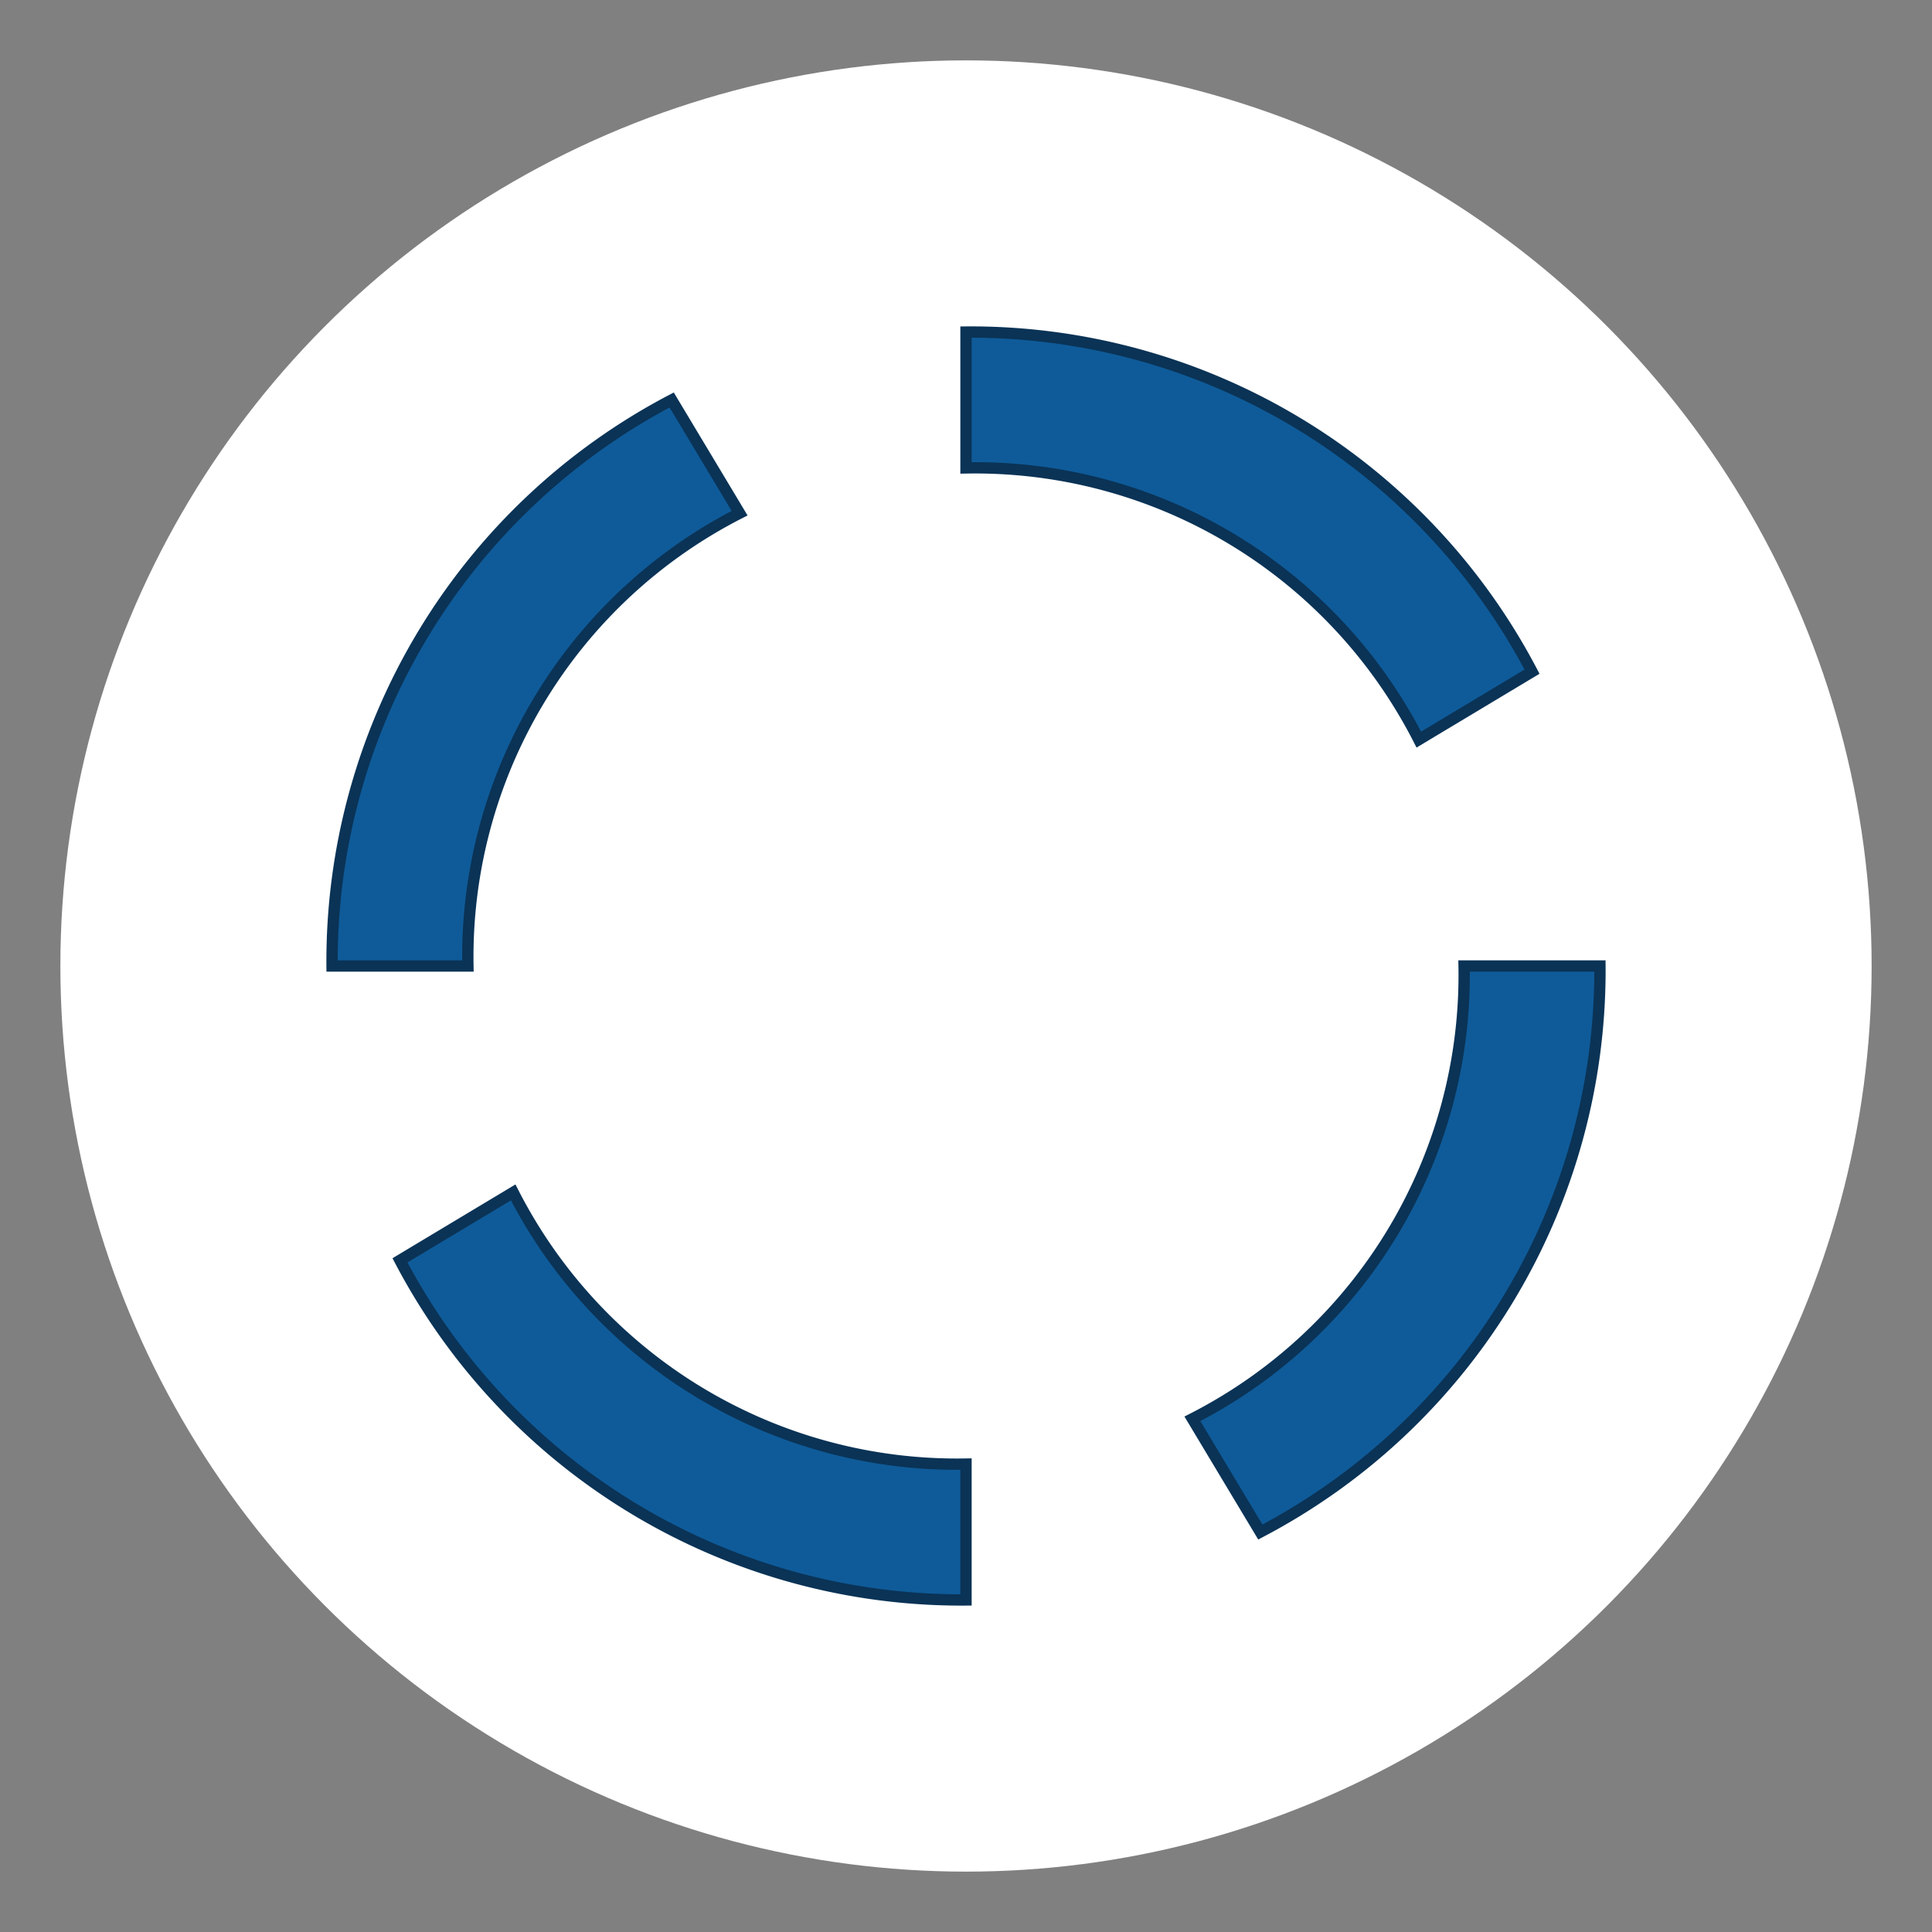
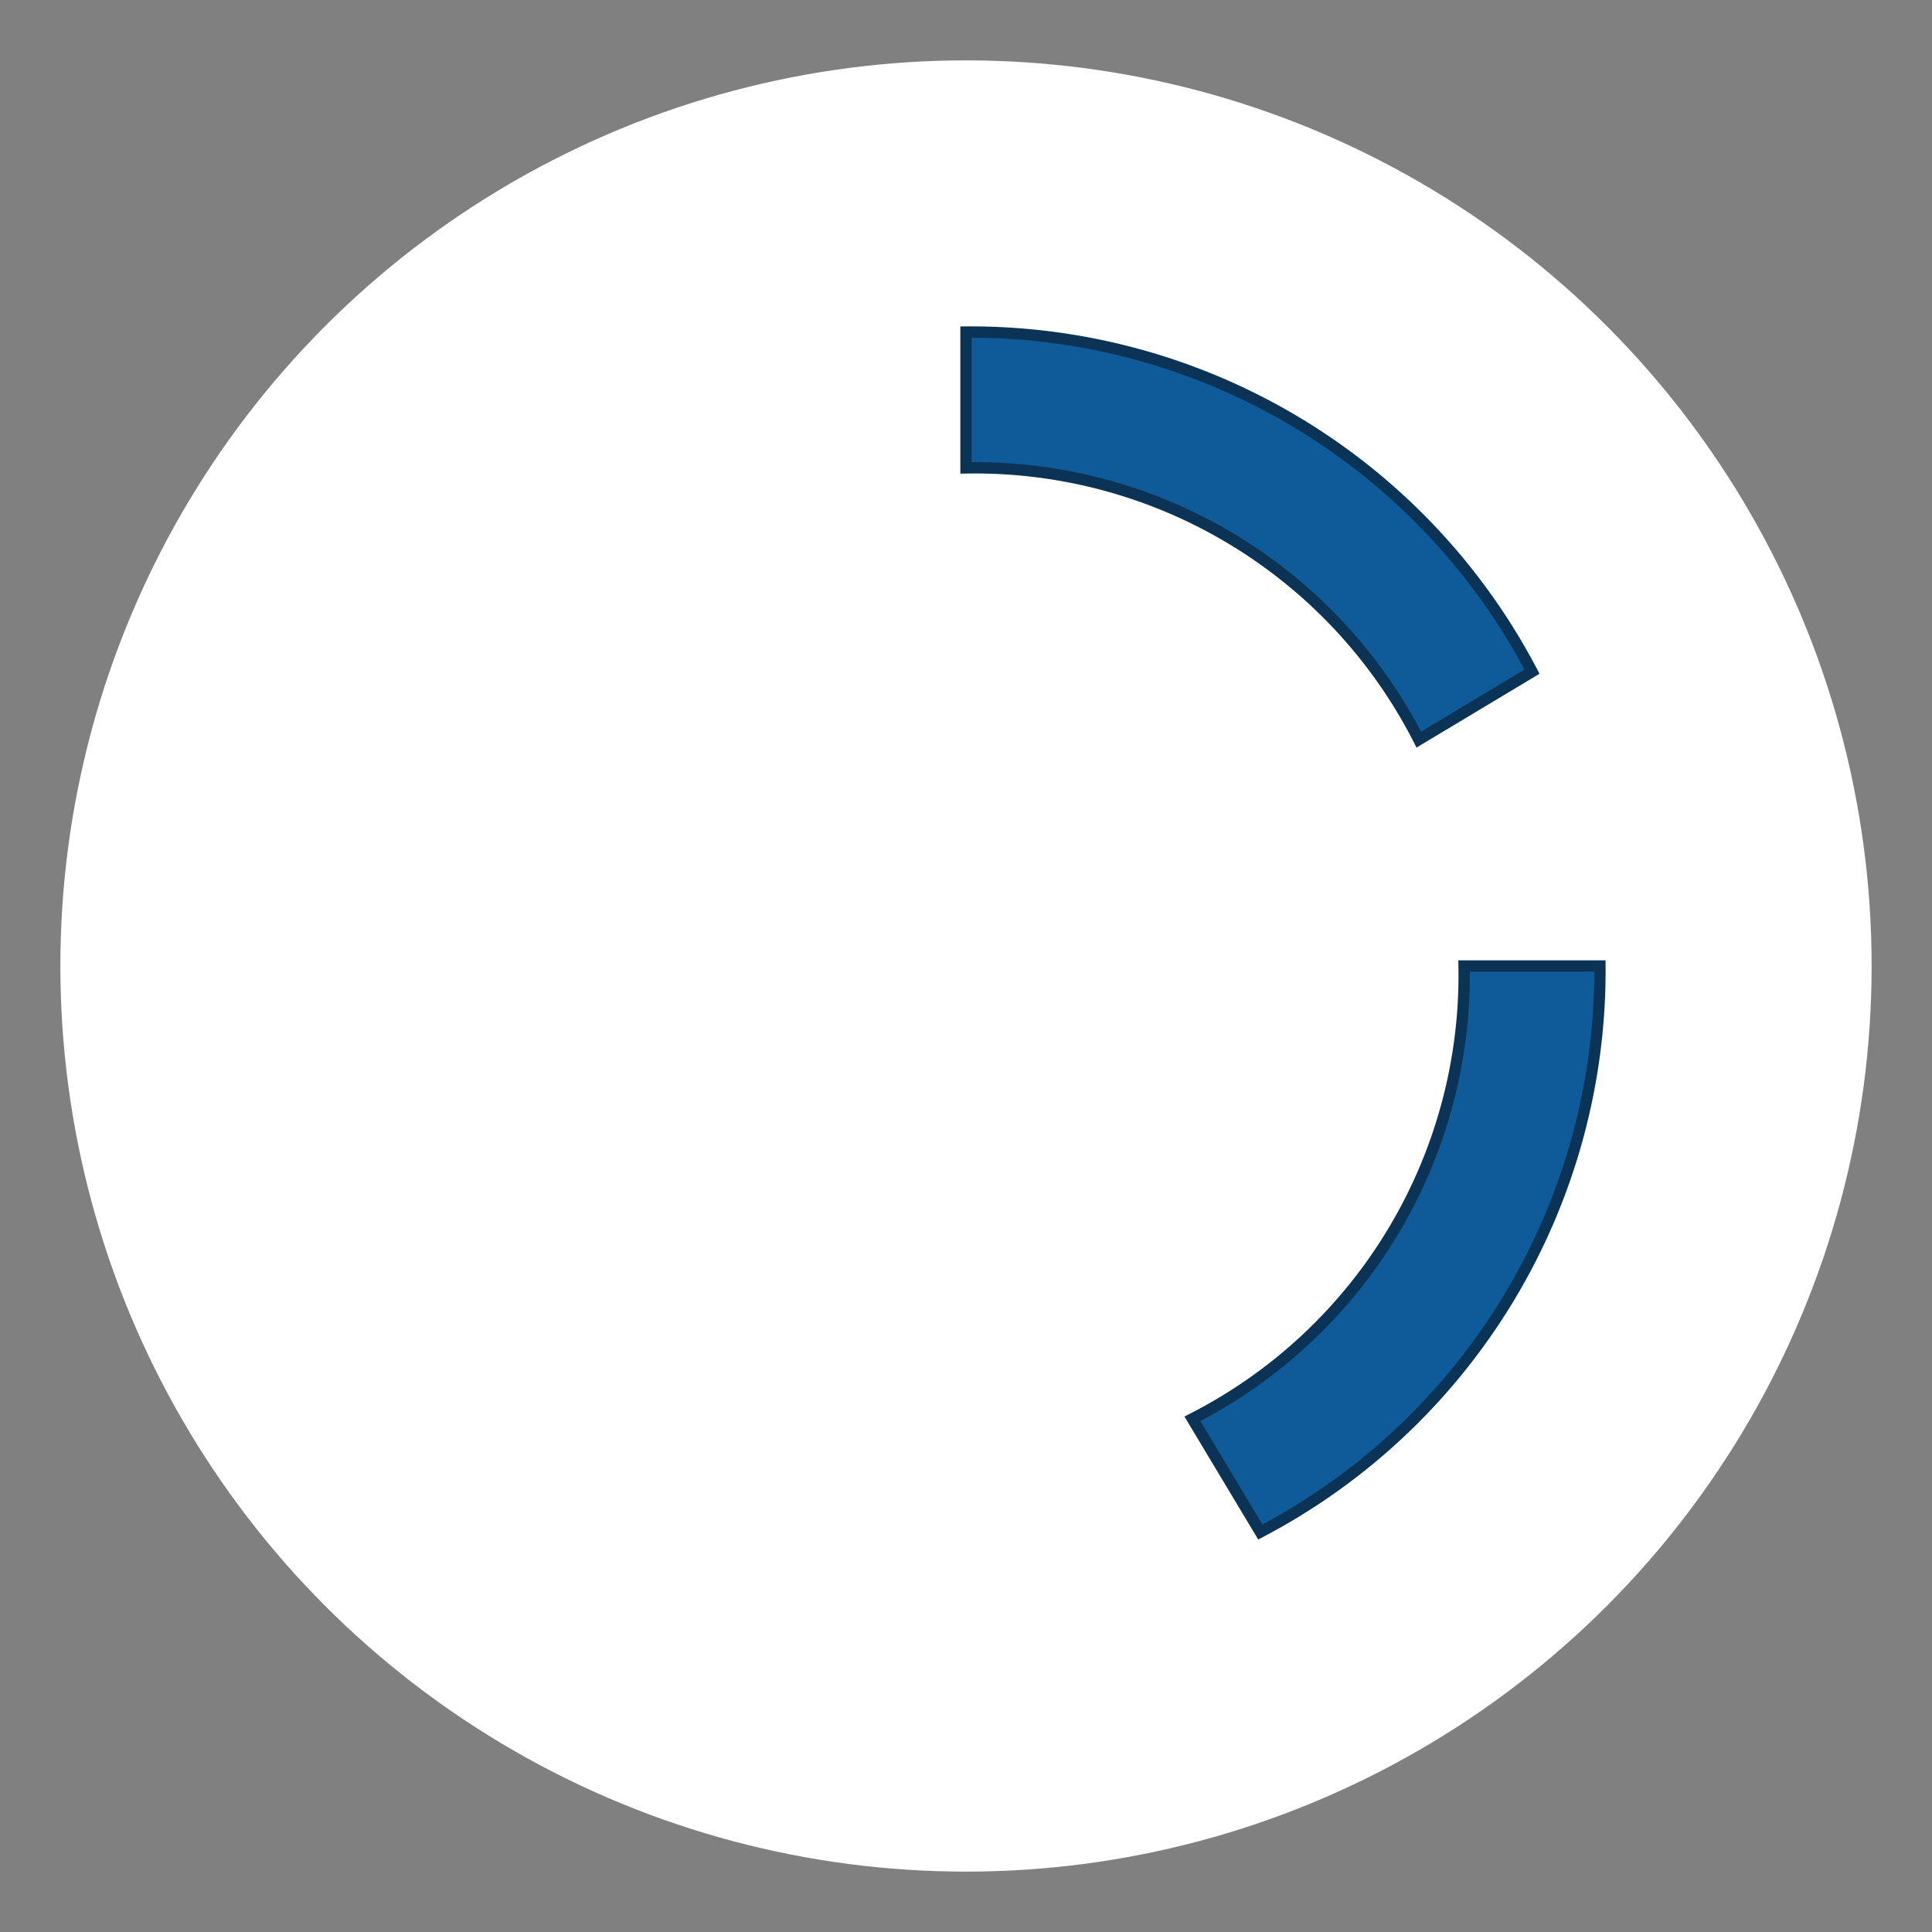
<svg xmlns="http://www.w3.org/2000/svg" width="64" height="64" viewBox="0 0 64 64">
  <rect x="0" y="0" width="64" height="64" fill="#808080" stroke="none" />
  <defs>
    <style>
      .background-circle { fill: #ffffff; }
      .continuity-blue { fill: #0f5b99; } /* Color azul más brillante para mejor visibilidad */
      .continuity-outline { stroke: #0a3356; stroke-width: 0.5; } /* Contorno sutil */
    </style>
  </defs>
  <circle cx="32" cy="32" r="30" class="background-circle" />
  <g transform="translate(8, 8) scale(0.75)">
    <path class="continuity-blue continuity-outline" d="M32,4 A28,28 0 0,1 57,19 L52,22 A22,22 0 0,0 32,10 Z" />
    <path class="continuity-blue continuity-outline" d="M60,32 A28,28 0 0,1 45,57 L42,52 A22,22 0 0,0 54,32 Z" />
-     <path class="continuity-blue continuity-outline" d="M32,60 A28,28 0 0,1 7,45 L12,42 A22,22 0 0,0 32,54 Z" />
-     <path class="continuity-blue continuity-outline" d="M4,32 A28,28 0 0,1 19,7 L22,12 A22,22 0 0,0 10,32 Z" />
  </g>
</svg>